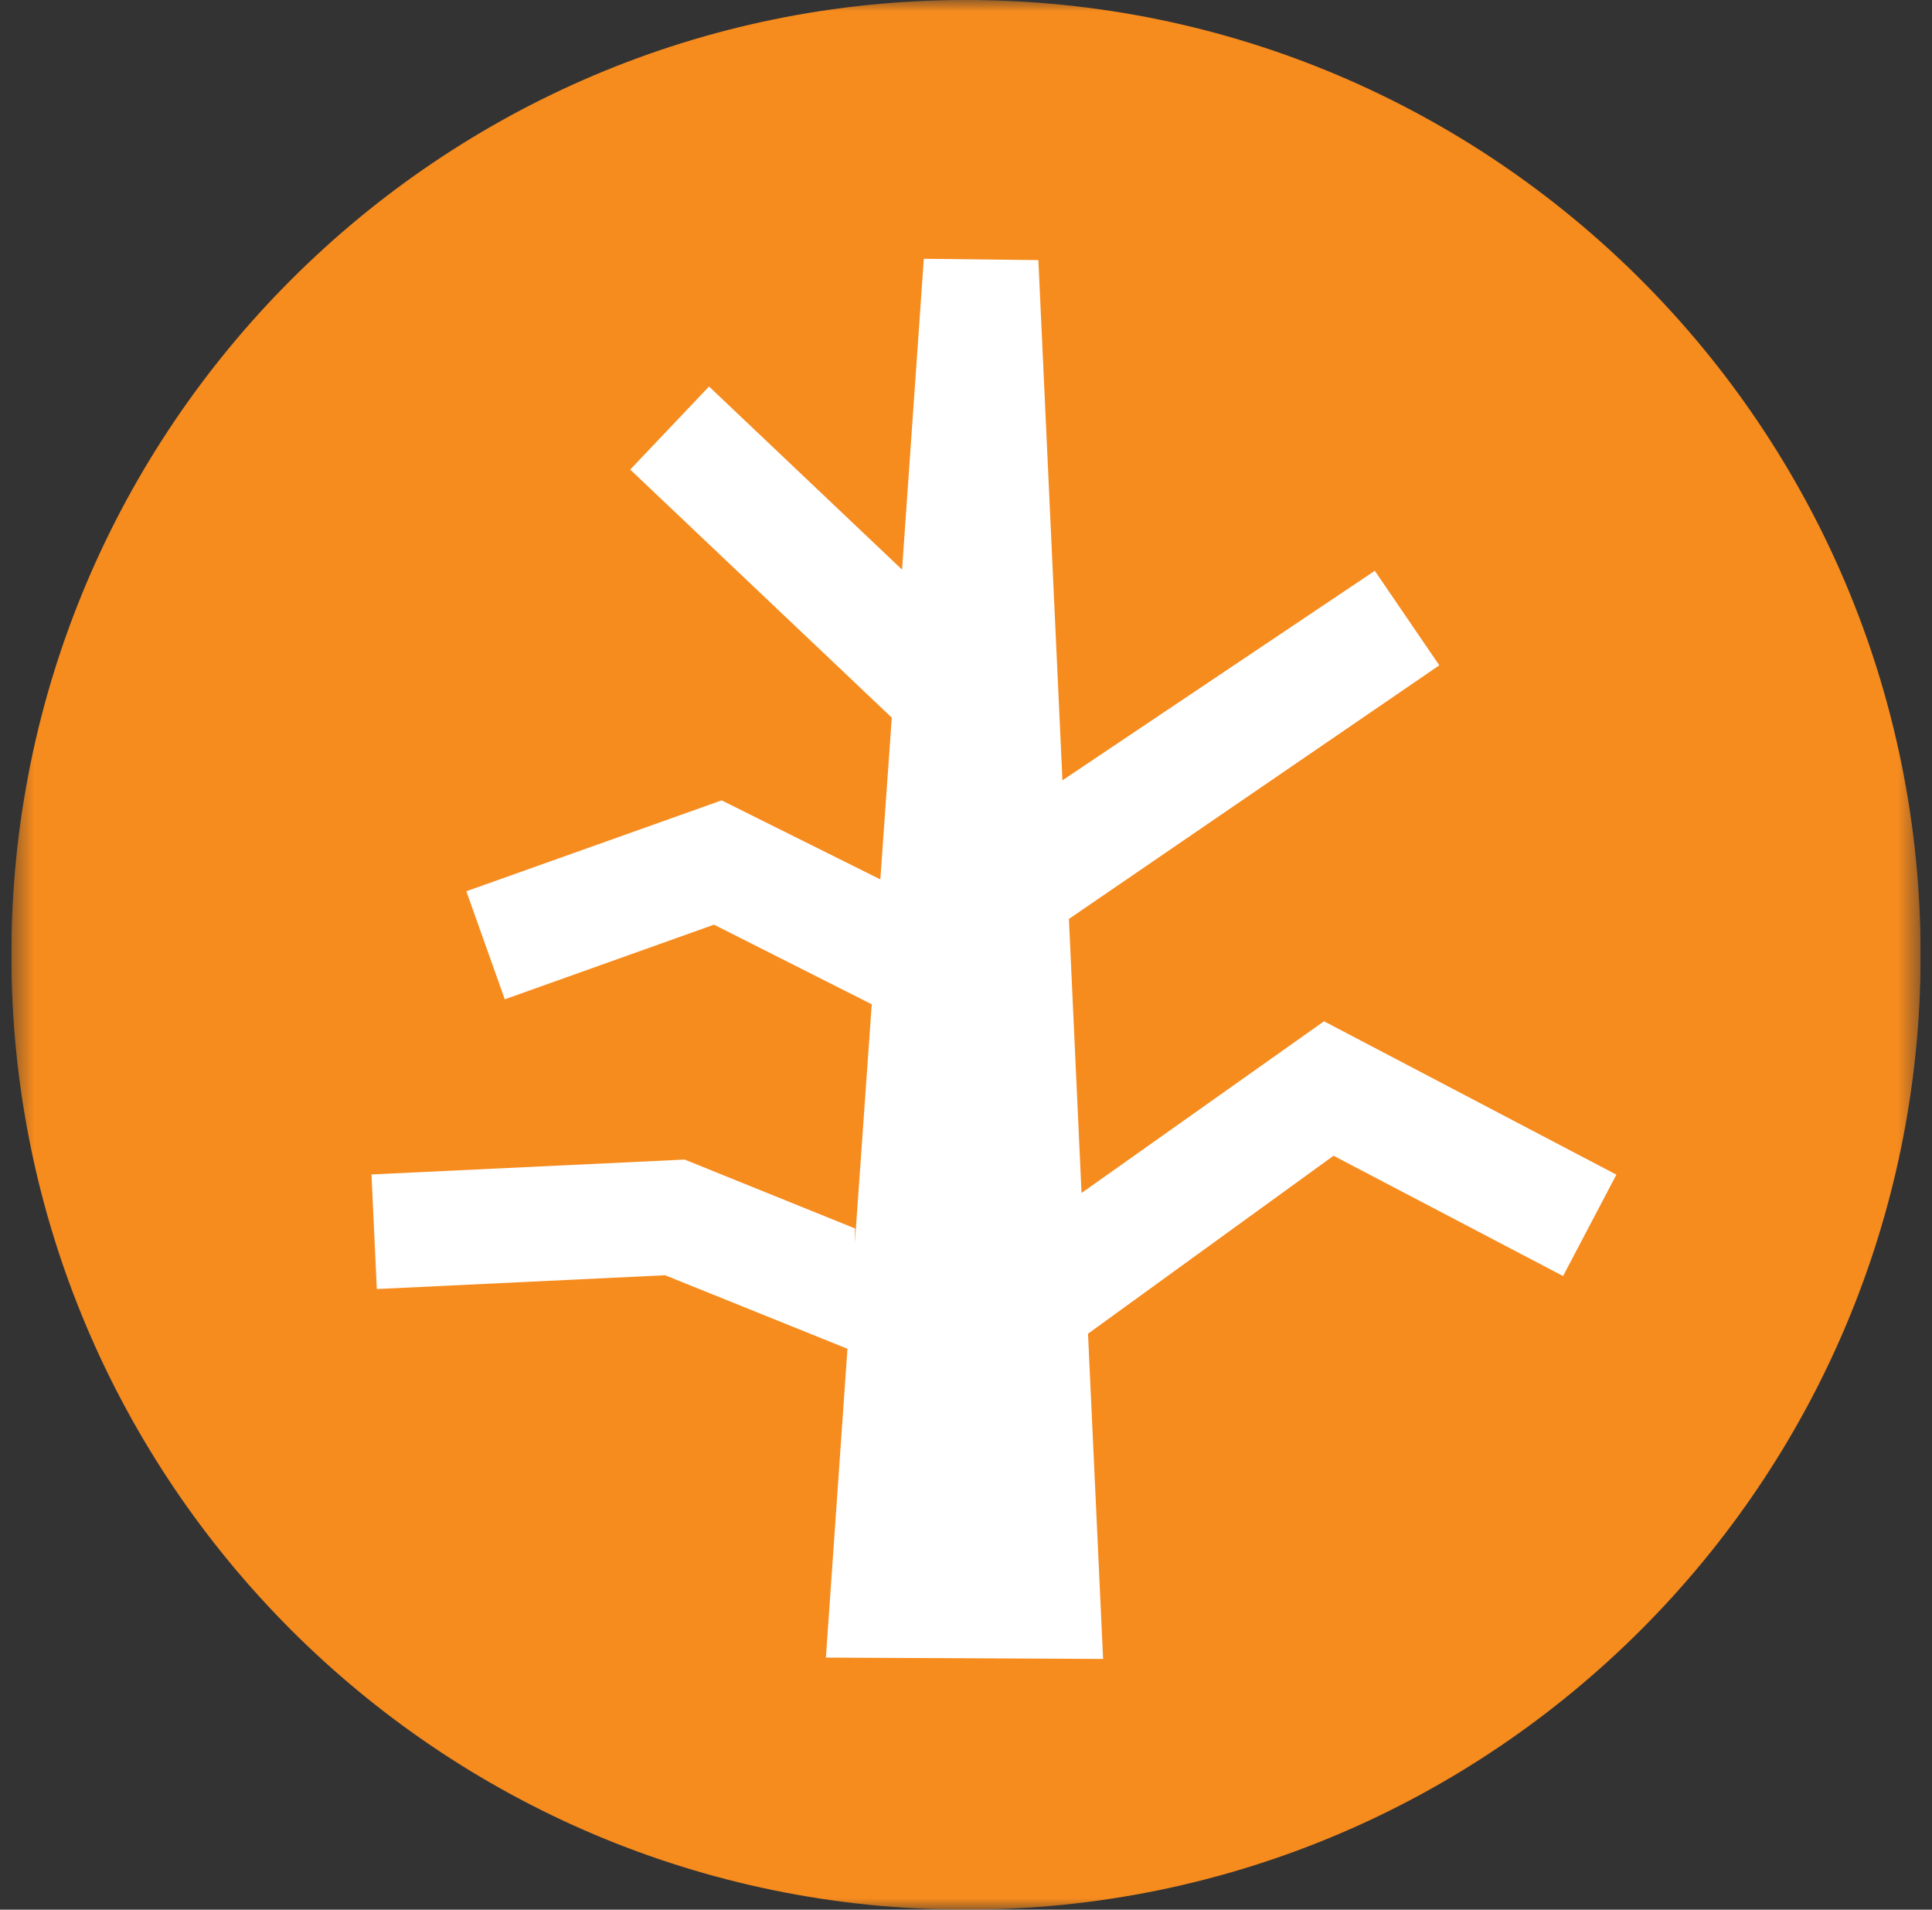
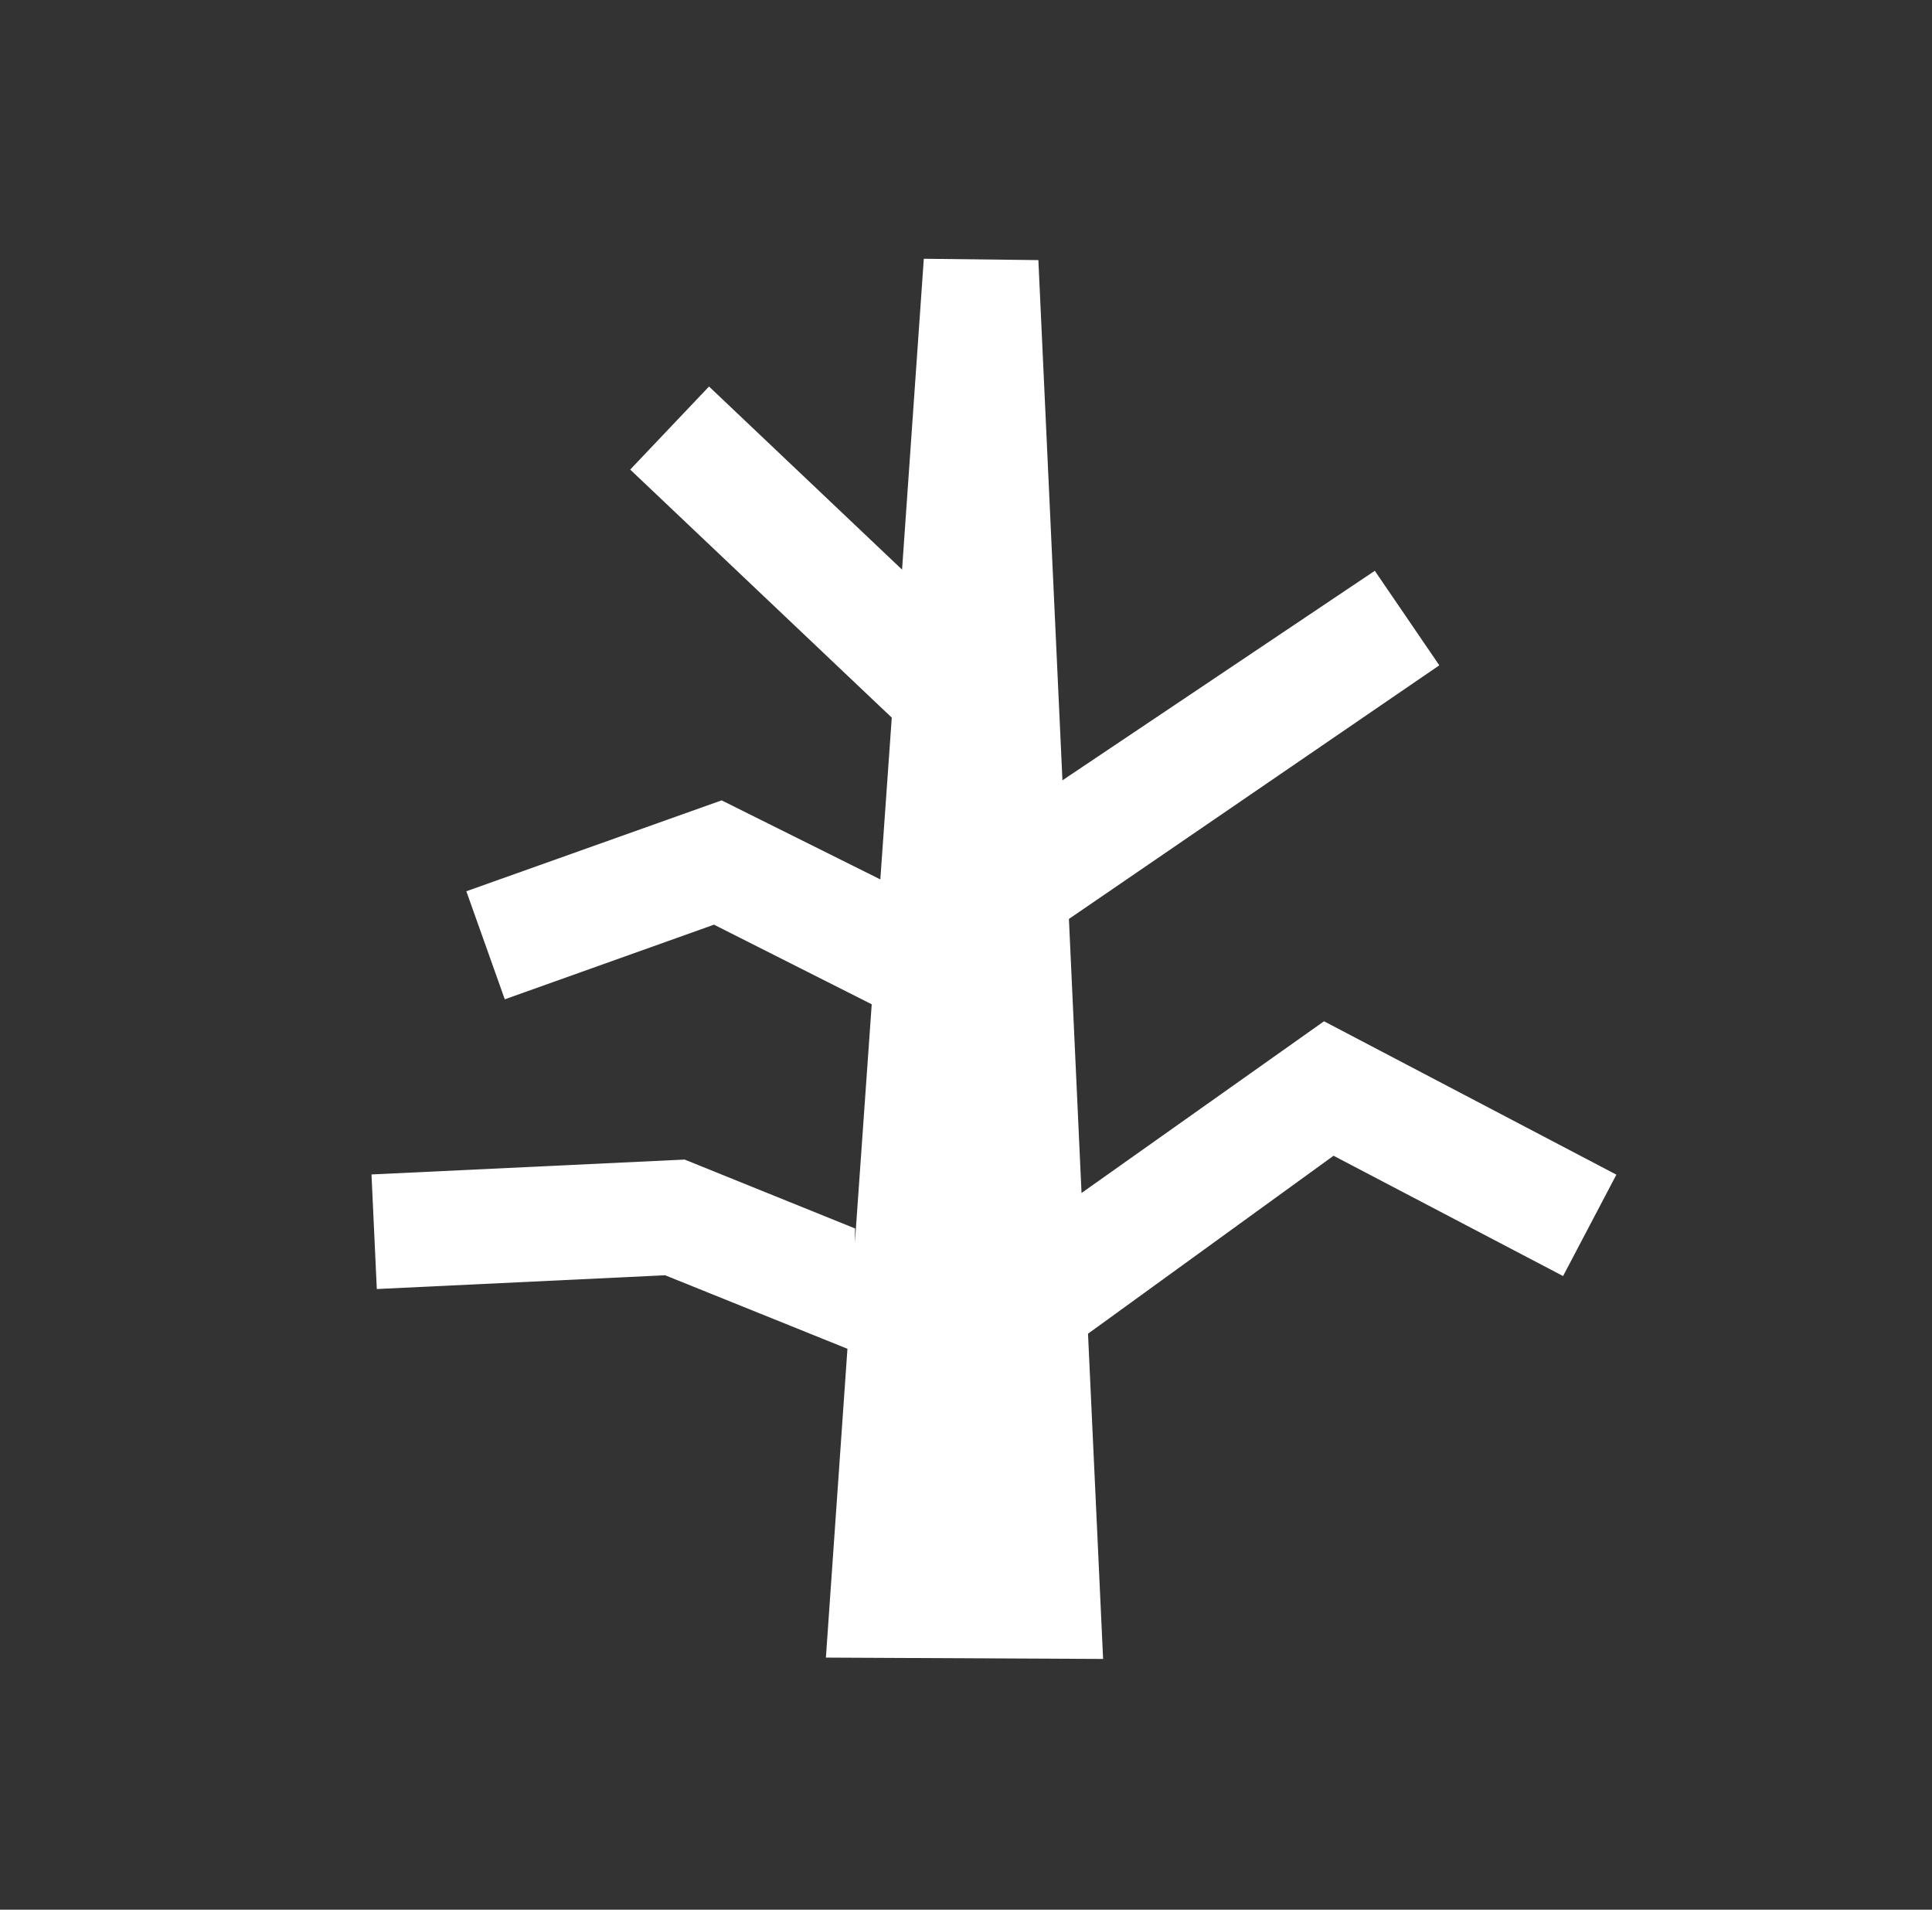
<svg xmlns="http://www.w3.org/2000/svg" width="85" height="84" viewBox="0 0 85 84" fill="none">
  <rect x="0" y="0" width="85" height="84" fill="#333333" stroke="none" />
  <g clip-path="url(#clip0_878_5631)">
    <mask id="mask0_878_5631" style="mask-type:luminance" maskUnits="userSpaceOnUse" x="0" y="0" width="85" height="84">
      <path d="M0.5 0H84.5V84H0.5V0Z" fill="white" />
    </mask>
    <g mask="url(#mask0_878_5631)">
-       <path d="M42.5 84C65.684 84 84.5 65.184 84.5 42C84.5 18.816 65.684 0 42.5 0C19.316 0 0.5 18.816 0.5 42C0.5 65.184 19.316 84 42.5 84Z" fill="#F68B1E" />
-     </g>
+       </g>
    <path d="M48.532 72.971L36.336 72.912L37.284 59.328L29.262 56.094L16.578 56.7L16.344 51.66L30.12 51.005L37.62 54.036L37.611 54.675L38.352 44.175L31.413 40.673L22.208 43.956L20.517 39.203L31.749 35.205L38.731 38.682L39.234 31.566L27.726 20.655L31.194 17.001L39.687 25.056L40.644 11.382L45.684 11.441L46.743 34.323L60.486 25.107L63.324 29.265L47.028 40.421L47.583 52.475L58.251 44.922L71.114 51.669L68.769 56.129L58.671 50.837L47.868 58.665L48.532 72.971Z" fill="white" />
  </g>
  <defs>
    <clipPath id="clip0_878_5631">
      <rect width="84" height="84" fill="white" transform="translate(0.5)" />
    </clipPath>
  </defs>
</svg>